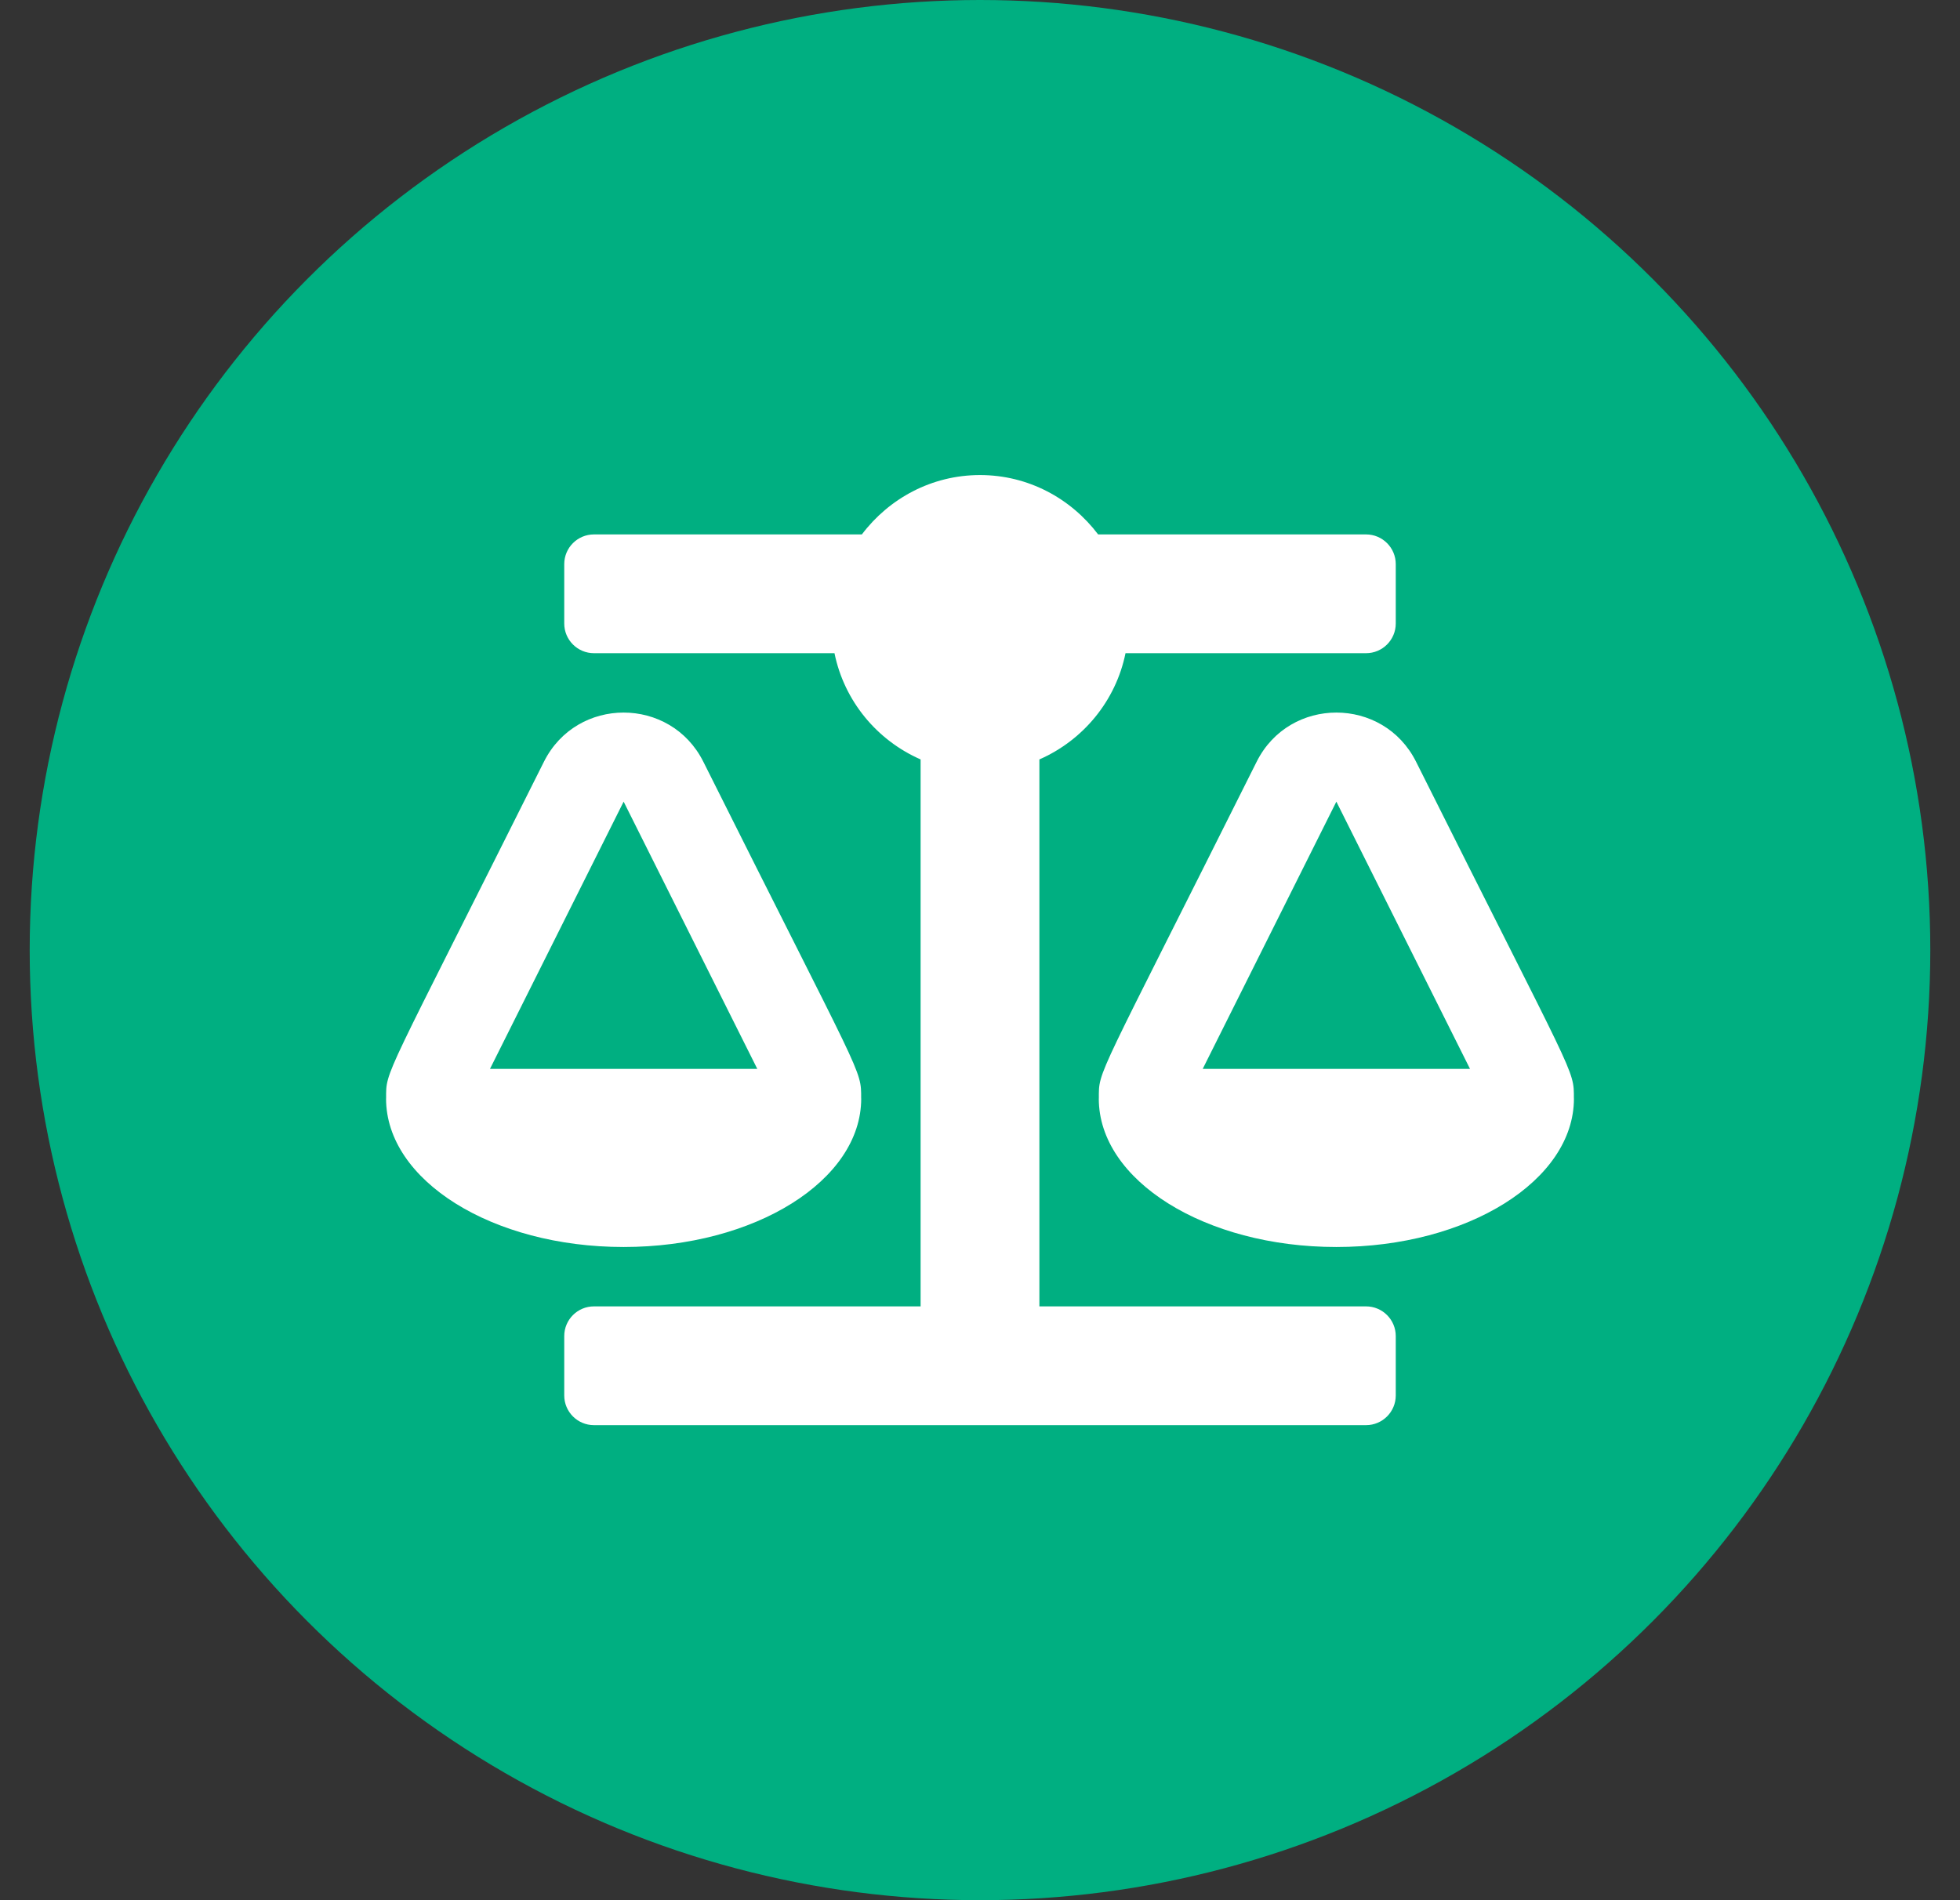
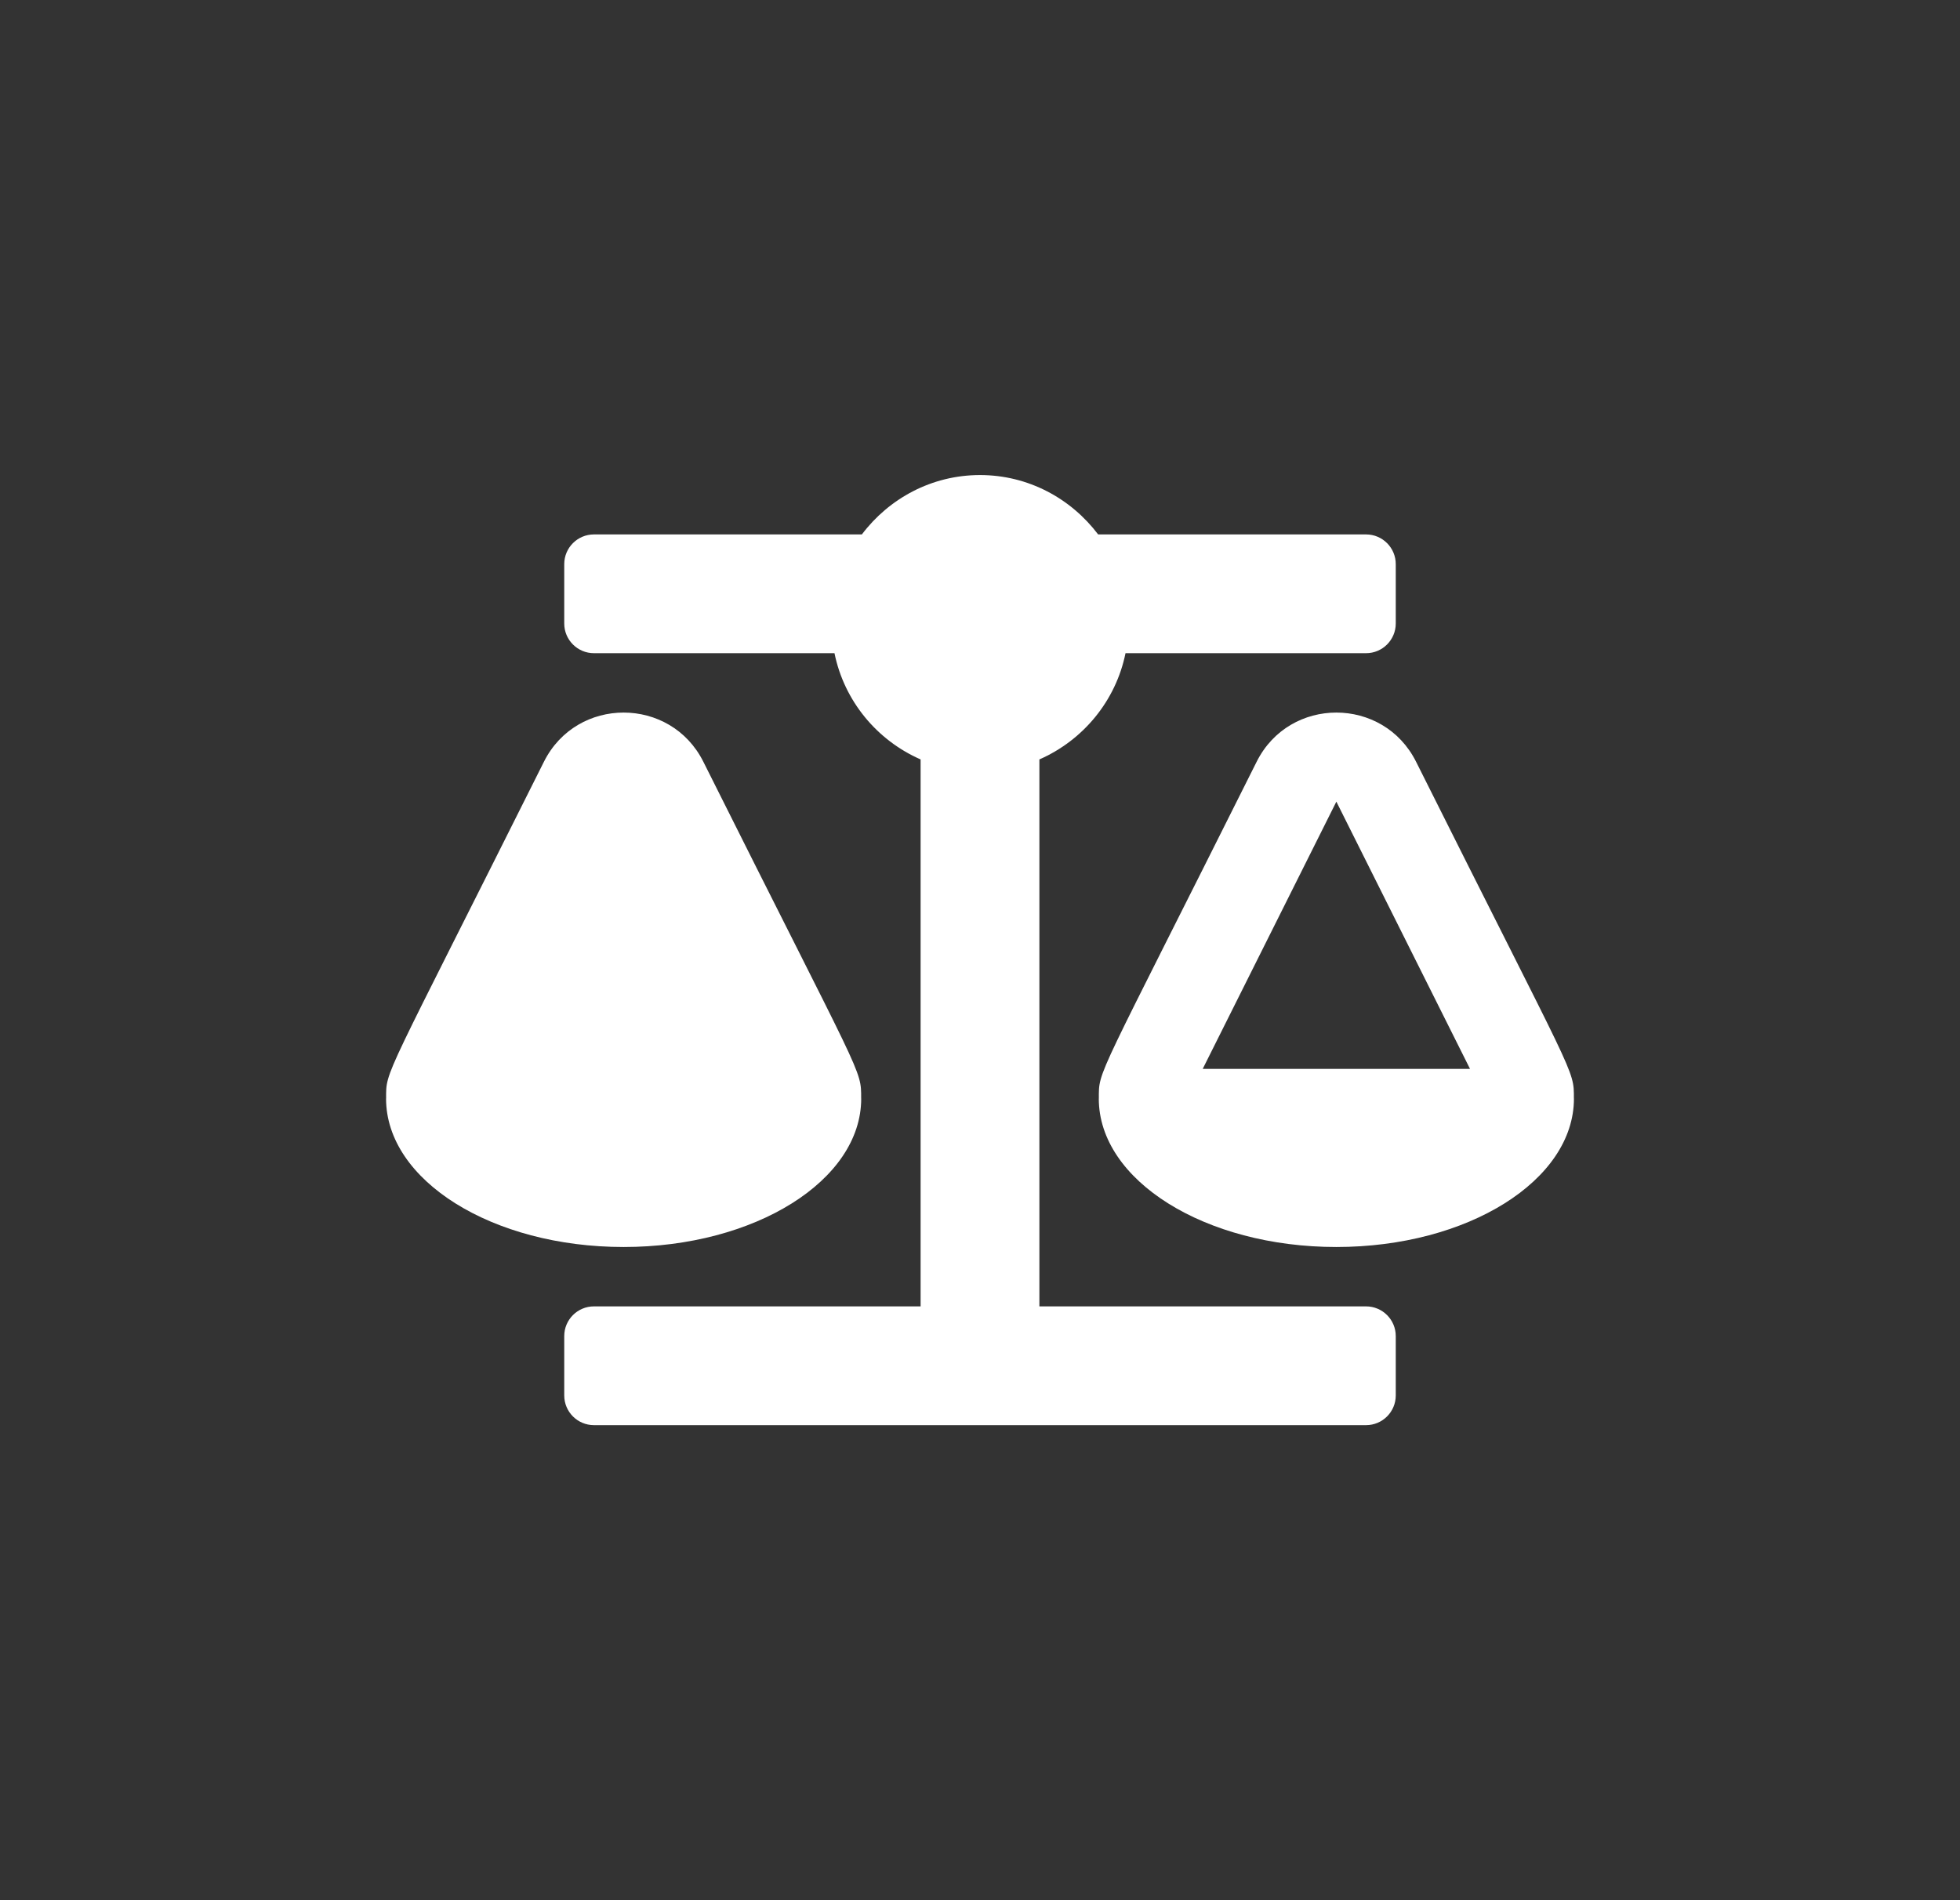
<svg xmlns="http://www.w3.org/2000/svg" width="33" height="32" viewBox="0 0 33 32" fill="none">
  <rect x="0" y="0" width="33" height="32" fill="#333333" stroke="none" />
-   <circle cx="16.5" cy="16" r="16" fill="#00AF81" />
  <g clip-path="url(#clip0_1562_4781)">
-     <path d="M14.5 18.5H14.499C14.499 17.994 14.541 18.227 11.842 12.828C11.29 11.725 9.711 11.723 9.158 12.828C6.436 18.273 6.501 18.01 6.501 18.5H6.5C6.5 19.881 8.291 21 10.5 21C12.709 21 14.5 19.881 14.5 18.5ZM10.5 13.5L12.75 18H8.25L10.5 13.5ZM26.499 18.5C26.499 17.994 26.541 18.227 23.842 12.828C23.29 11.725 21.711 11.723 21.158 12.828C18.436 18.273 18.501 18.01 18.501 18.5H18.5C18.5 19.881 20.291 21 22.5 21C24.709 21 26.5 19.881 26.5 18.5H26.499ZM20.25 18L22.5 13.5L24.75 18H20.25ZM23 22H17.5V12.789C18.235 12.467 18.786 11.805 18.95 11H23C23.276 11 23.5 10.776 23.5 10.5V9.5C23.5 9.224 23.276 9 23 9H18.489C18.032 8.396 17.315 8 16.5 8C15.685 8 14.967 8.396 14.511 9H10C9.724 9 9.5 9.224 9.5 9.5V10.5C9.5 10.776 9.724 11 10 11H14.05C14.214 11.805 14.765 12.467 15.5 12.789V22H10C9.724 22 9.5 22.224 9.5 22.5V23.5C9.5 23.776 9.724 24 10 24H23C23.276 24 23.5 23.776 23.5 23.5V22.5C23.5 22.224 23.276 22 23 22Z" fill="white" />
+     <path d="M14.5 18.5H14.499C14.499 17.994 14.541 18.227 11.842 12.828C11.29 11.725 9.711 11.723 9.158 12.828C6.436 18.273 6.501 18.01 6.501 18.5H6.5C6.5 19.881 8.291 21 10.5 21C12.709 21 14.5 19.881 14.5 18.5ZM10.5 13.5L12.75 18L10.5 13.5ZM26.499 18.5C26.499 17.994 26.541 18.227 23.842 12.828C23.29 11.725 21.711 11.723 21.158 12.828C18.436 18.273 18.501 18.01 18.501 18.5H18.5C18.5 19.881 20.291 21 22.5 21C24.709 21 26.5 19.881 26.5 18.5H26.499ZM20.25 18L22.5 13.5L24.75 18H20.25ZM23 22H17.5V12.789C18.235 12.467 18.786 11.805 18.95 11H23C23.276 11 23.5 10.776 23.5 10.5V9.5C23.5 9.224 23.276 9 23 9H18.489C18.032 8.396 17.315 8 16.5 8C15.685 8 14.967 8.396 14.511 9H10C9.724 9 9.5 9.224 9.5 9.5V10.5C9.5 10.776 9.724 11 10 11H14.05C14.214 11.805 14.765 12.467 15.5 12.789V22H10C9.724 22 9.5 22.224 9.5 22.5V23.5C9.5 23.776 9.724 24 10 24H23C23.276 24 23.5 23.776 23.5 23.5V22.5C23.5 22.224 23.276 22 23 22Z" fill="white" />
  </g>
  <defs>
    <clipPath id="clip0_1562_4781">
      <rect width="20" height="16" fill="white" transform="translate(6.5 8)" />
    </clipPath>
  </defs>
</svg>